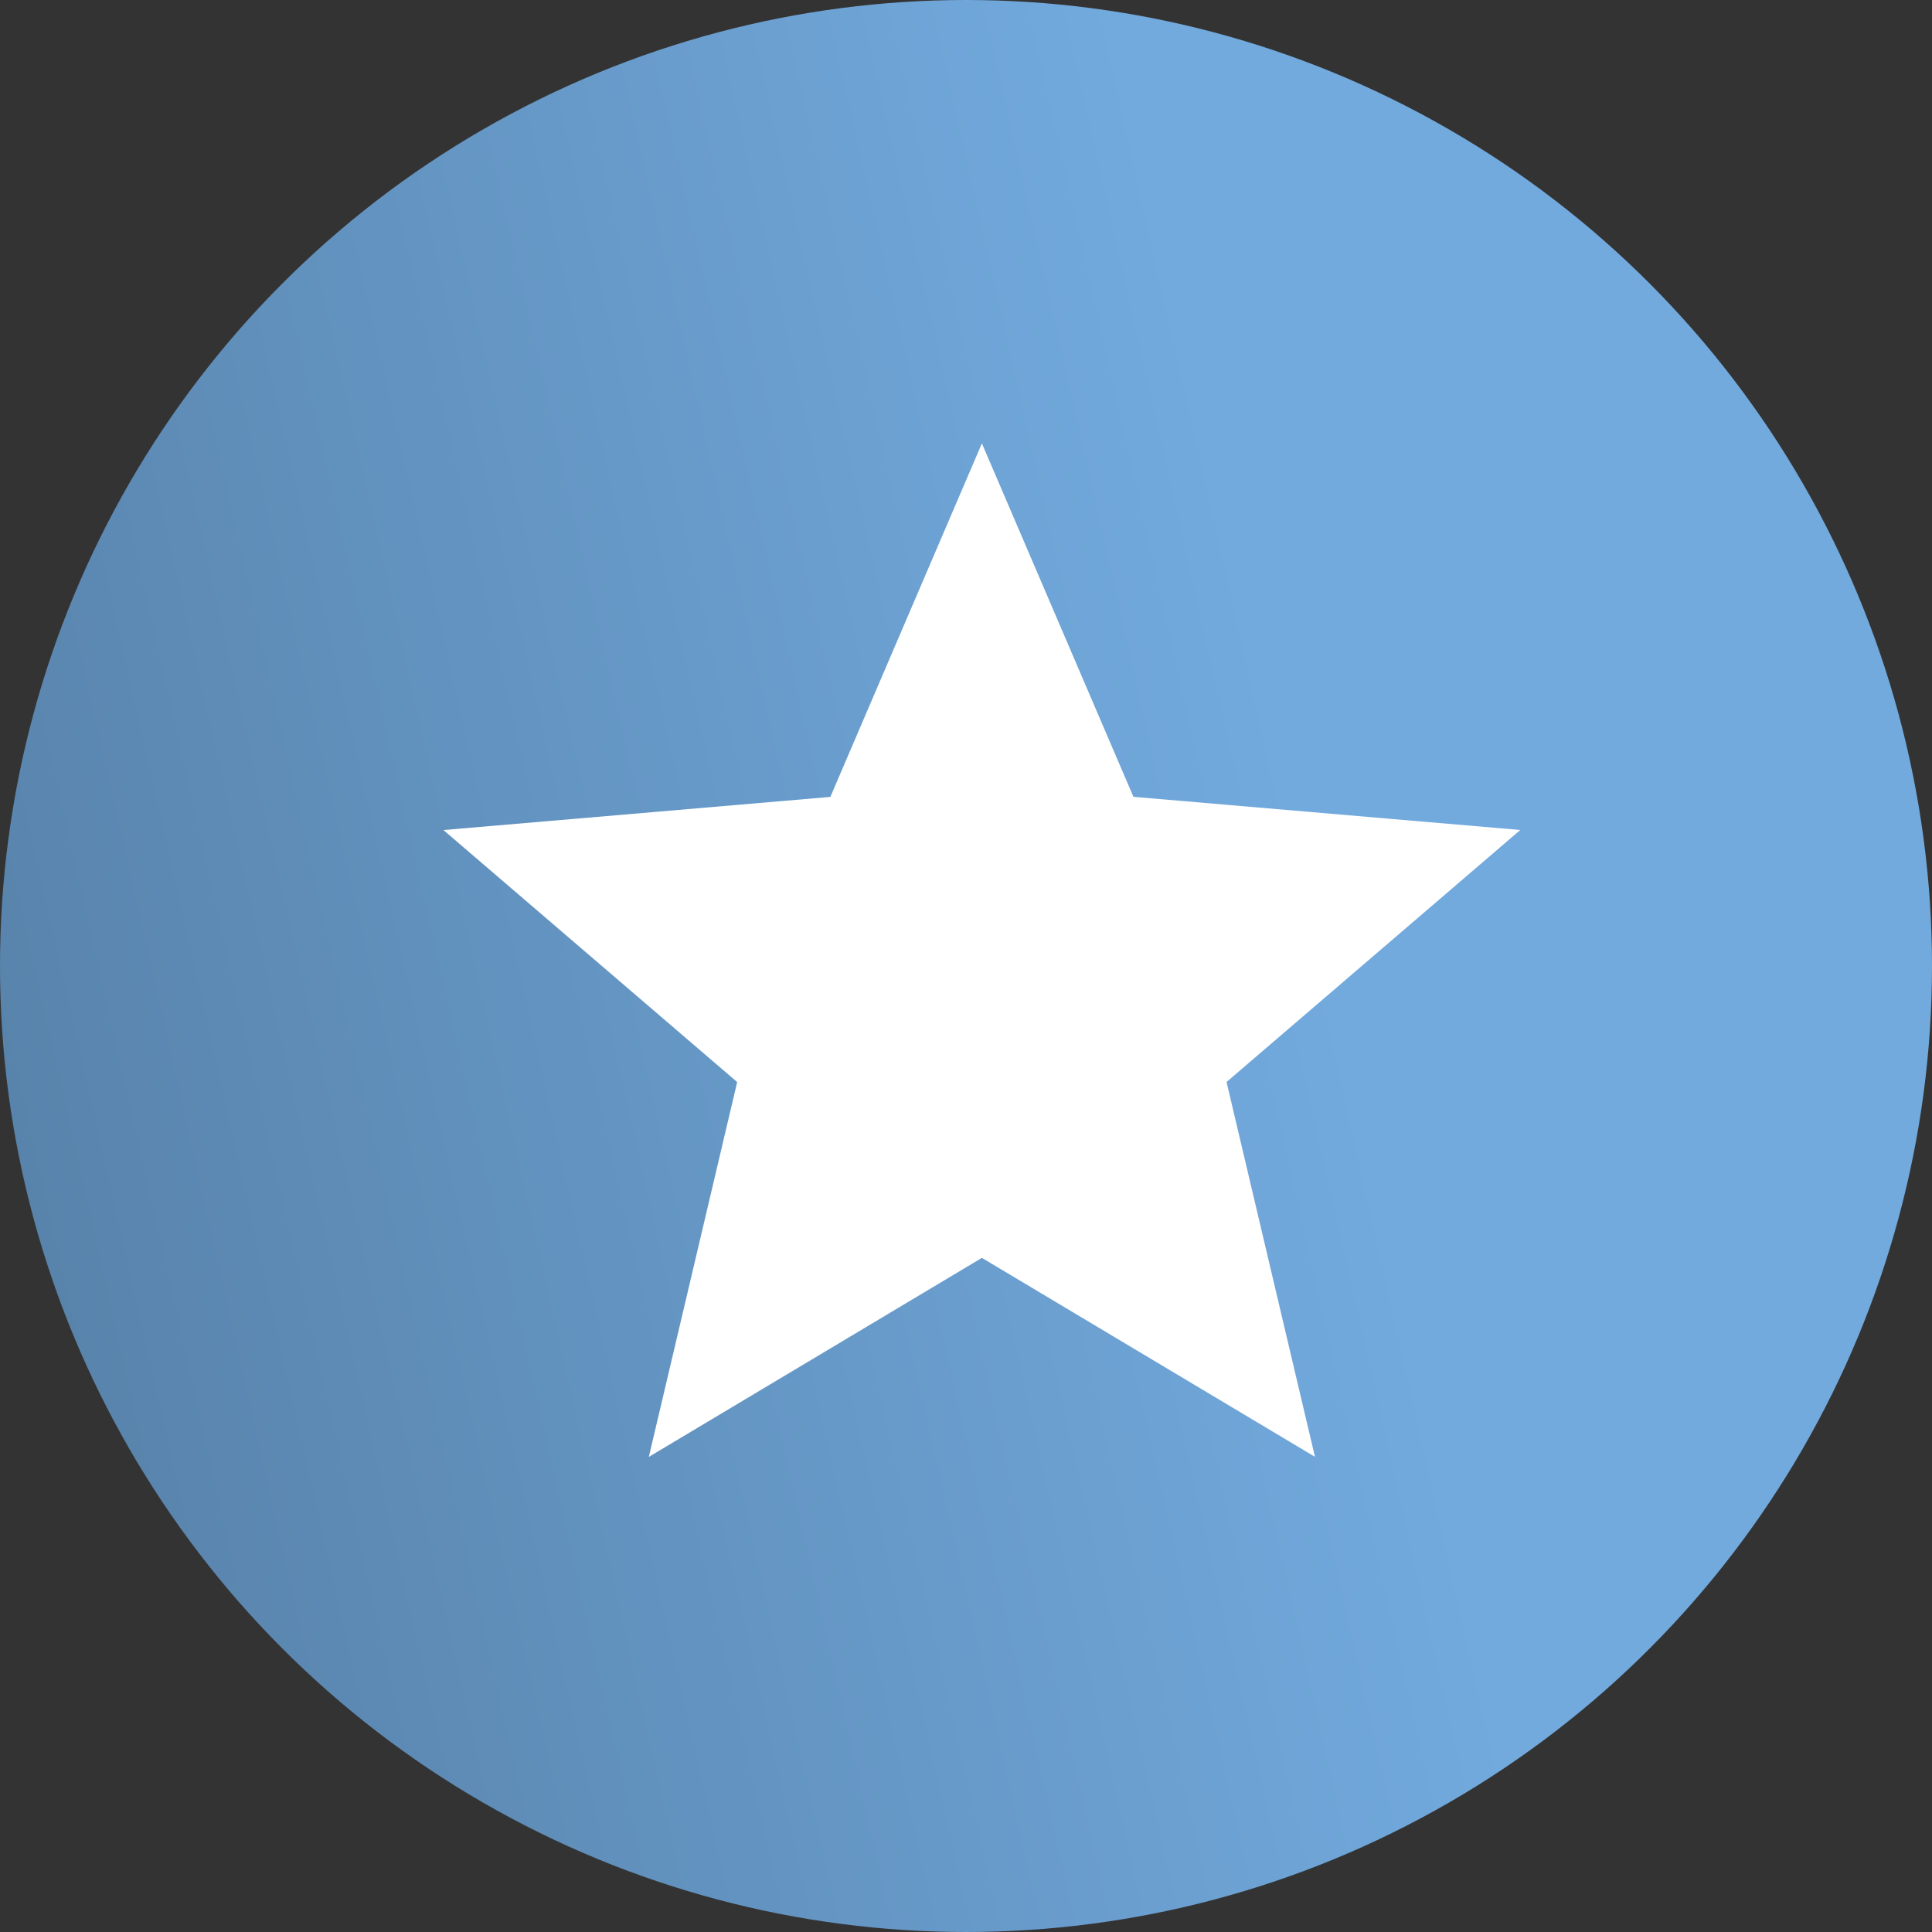
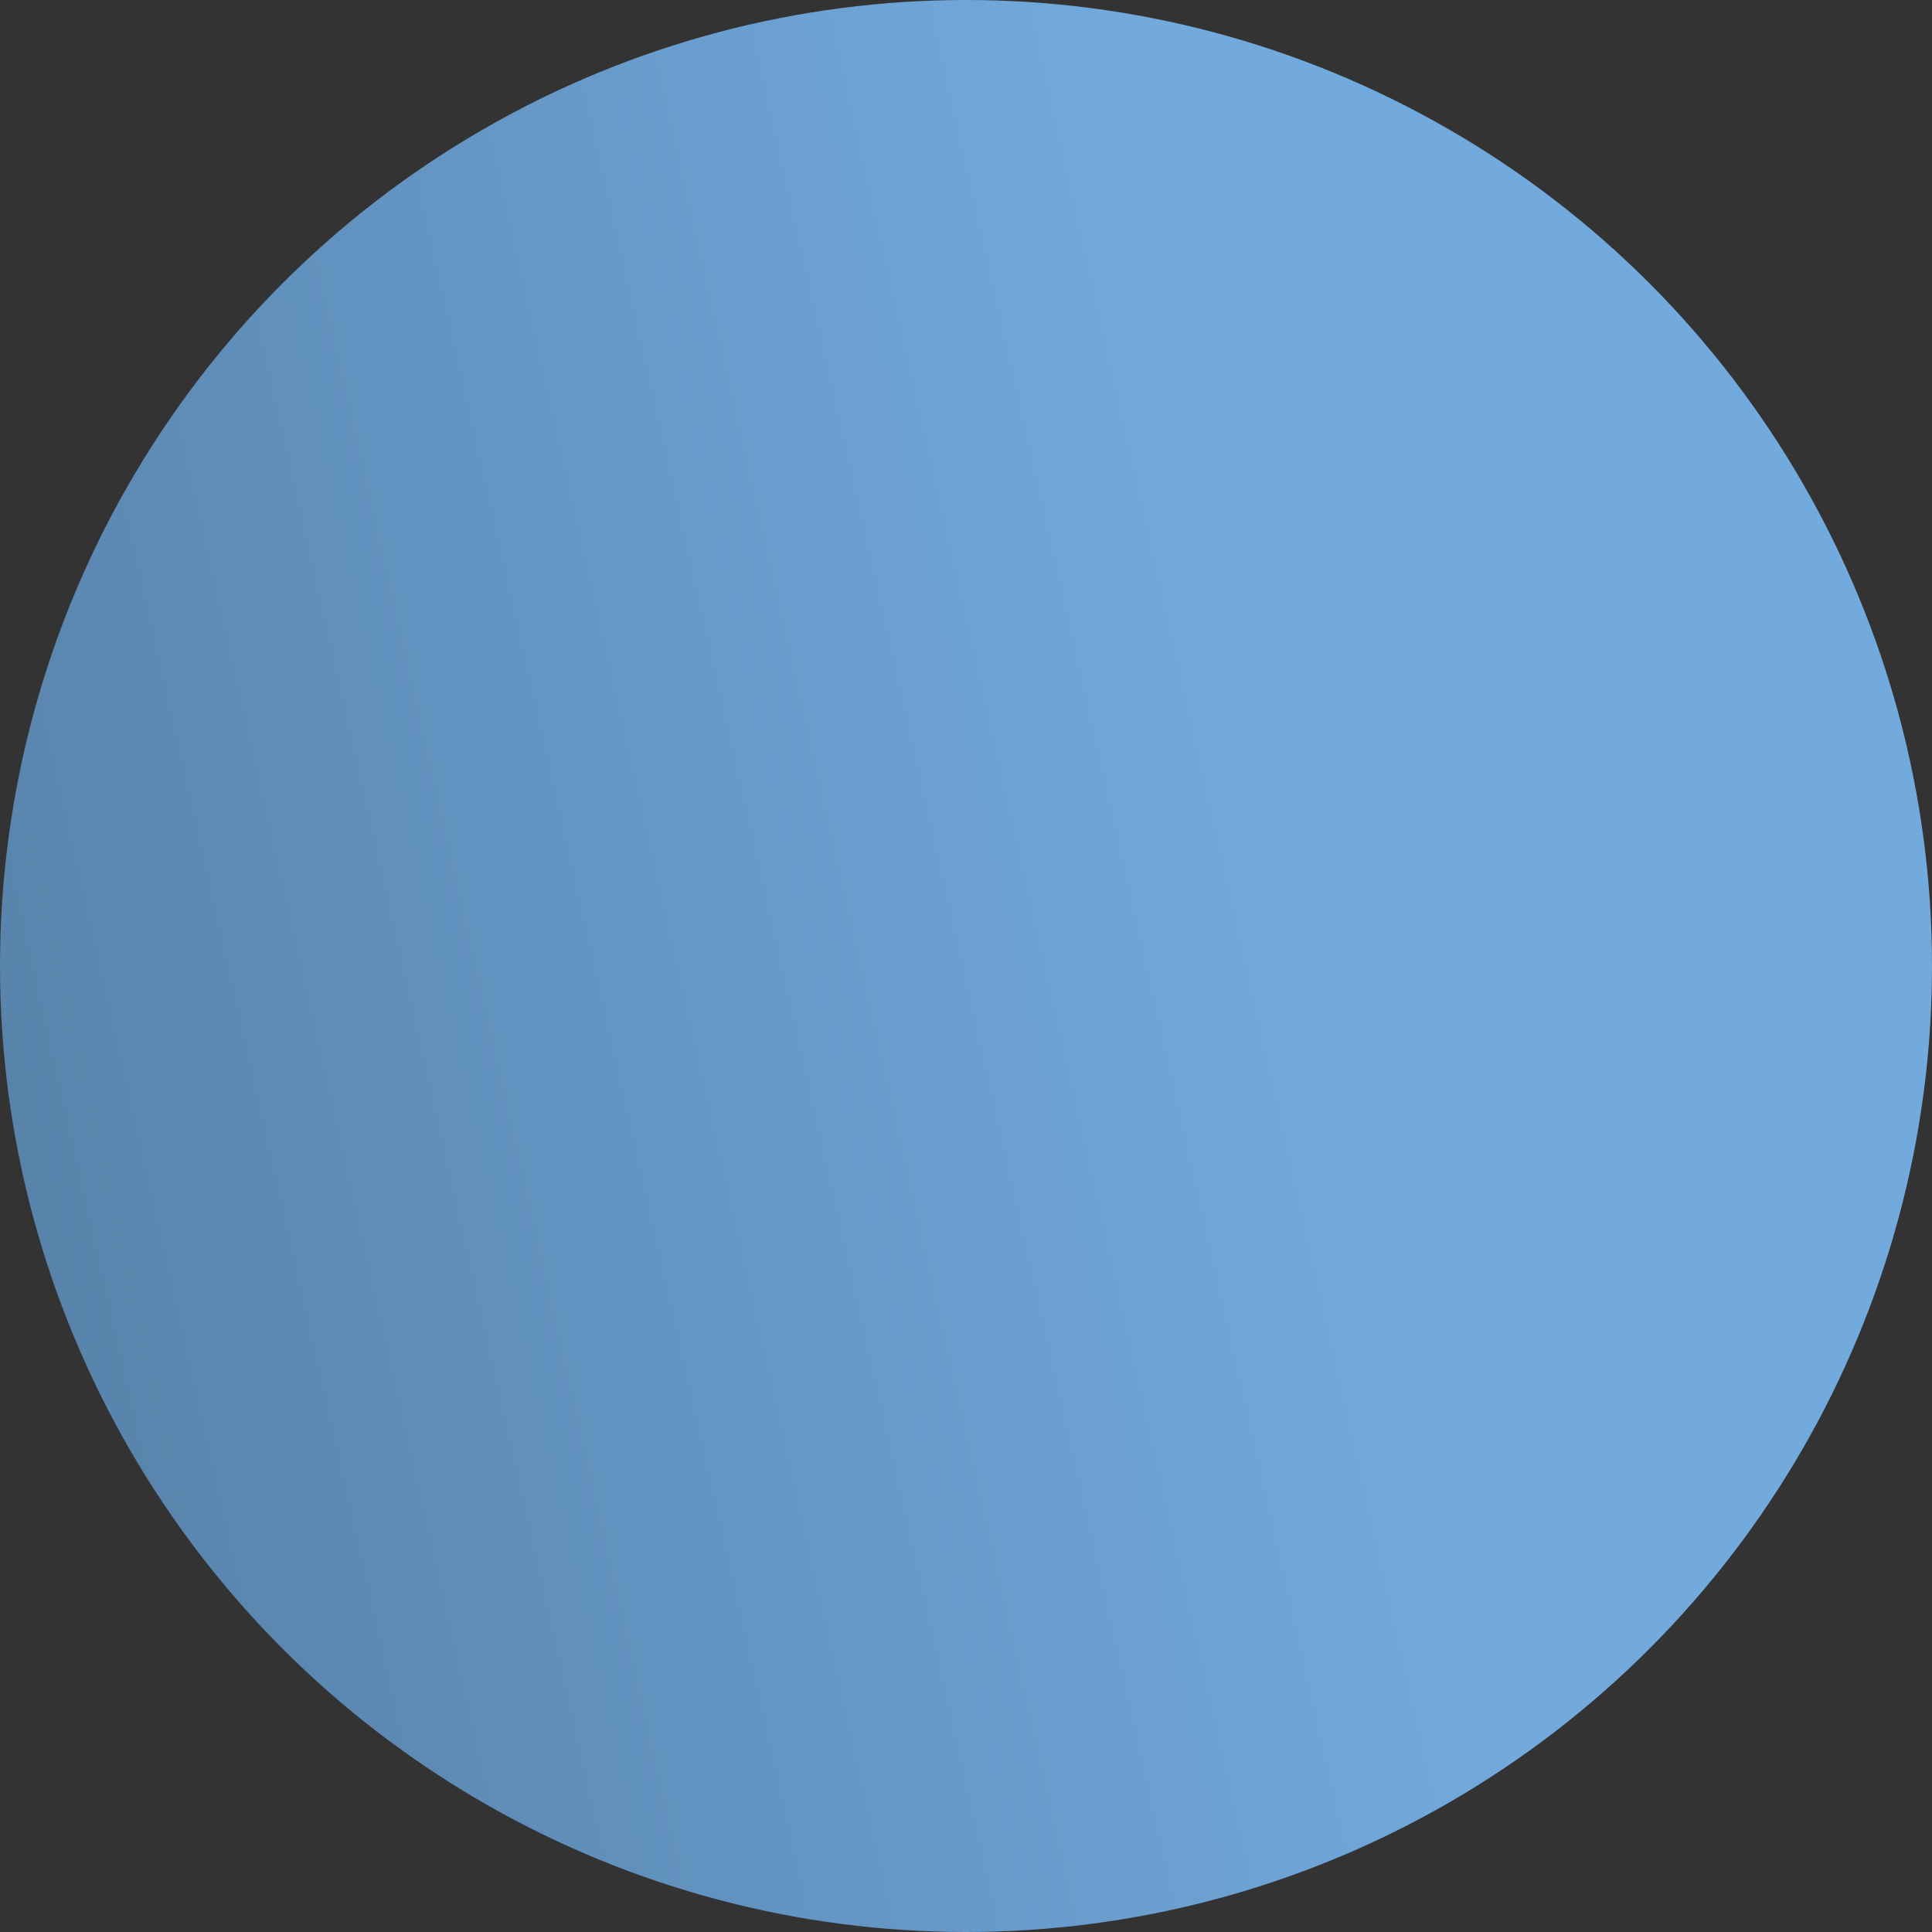
<svg xmlns="http://www.w3.org/2000/svg" width="252" height="252" viewBox="0 0 252 252" fill="none">
  <rect x="0" y="0" width="252" height="252" fill="#333333" stroke="none" />
  <circle cx="126" cy="126" r="126" fill="url(#paint0_linear_1598_11)" />
-   <path d="M84.63 190.029L96.153 141.138L57.839 108.268L108.307 103.944L128.073 57.832L147.839 103.934L198.298 108.259L159.984 141.129L171.516 190.02L128.073 164.07L84.63 190.029Z" fill="white" />
  <defs>
    <linearGradient id="paint0_linear_1598_11" x1="190.033" y1="198.295" x2="-148.721" y2="274.721" gradientUnits="userSpaceOnUse">
      <stop stop-color="#72AADE" />
      <stop offset="1" stop-color="#3E5C78" />
    </linearGradient>
  </defs>
</svg>